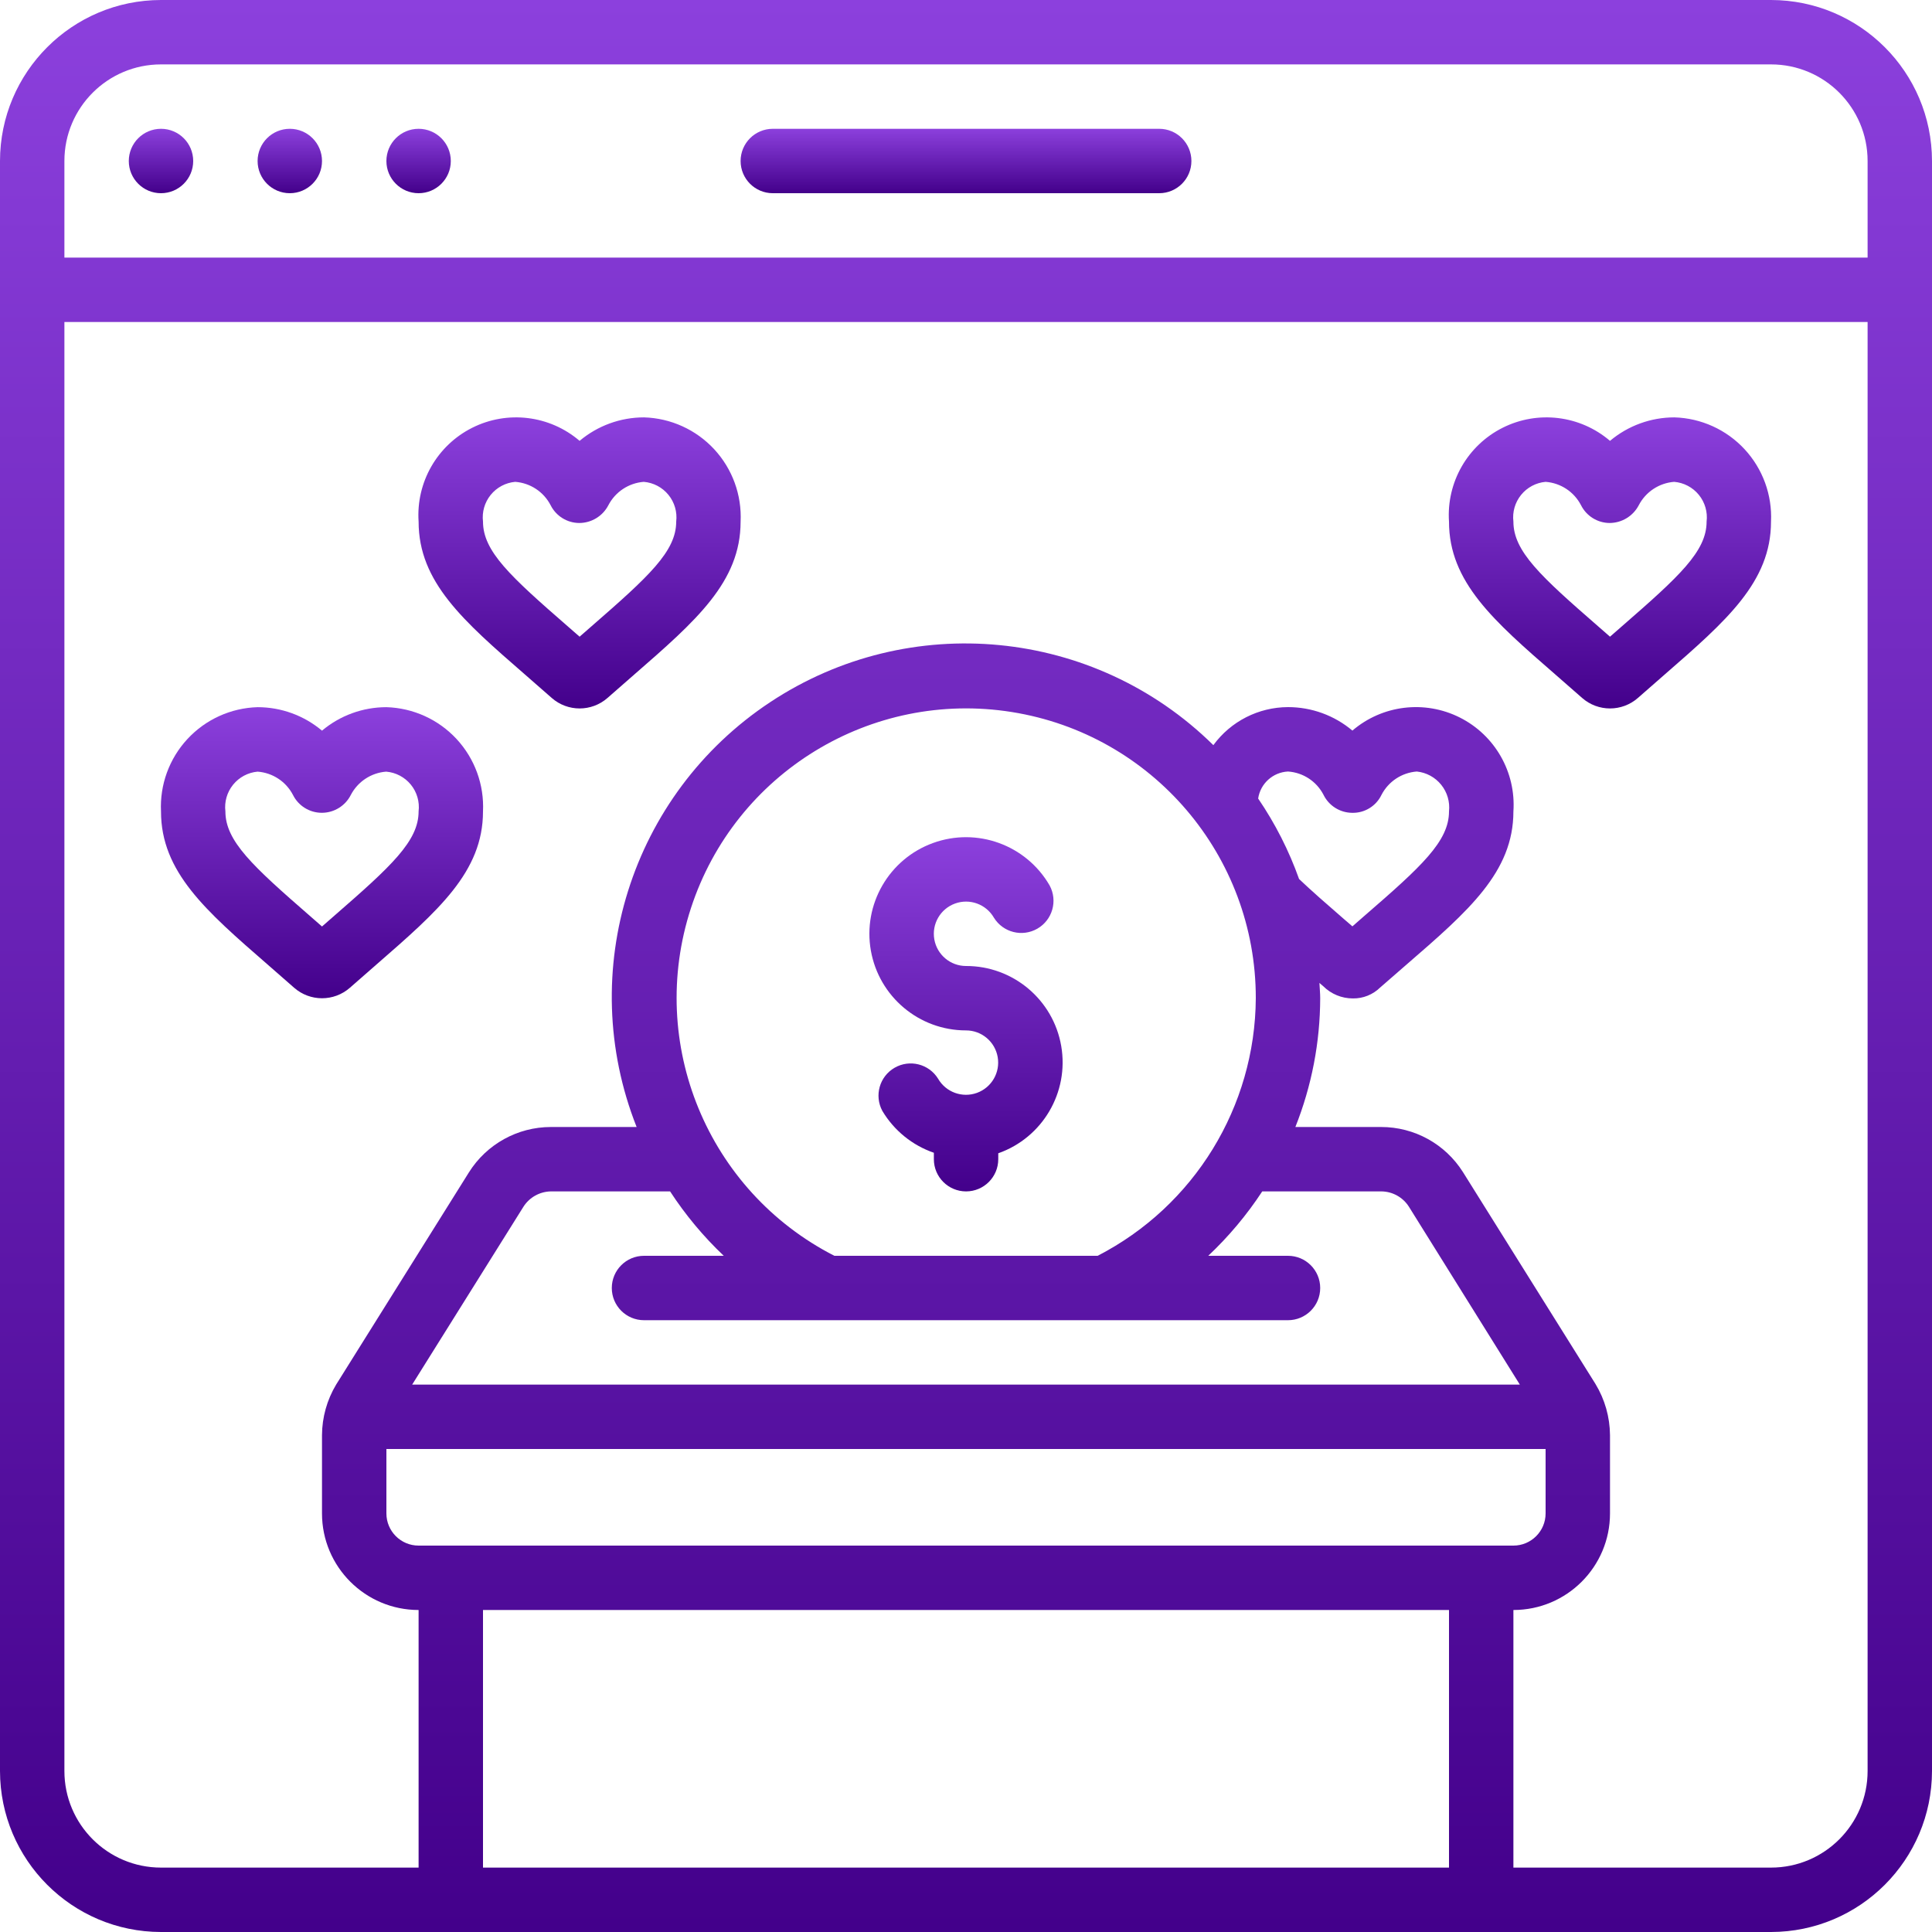
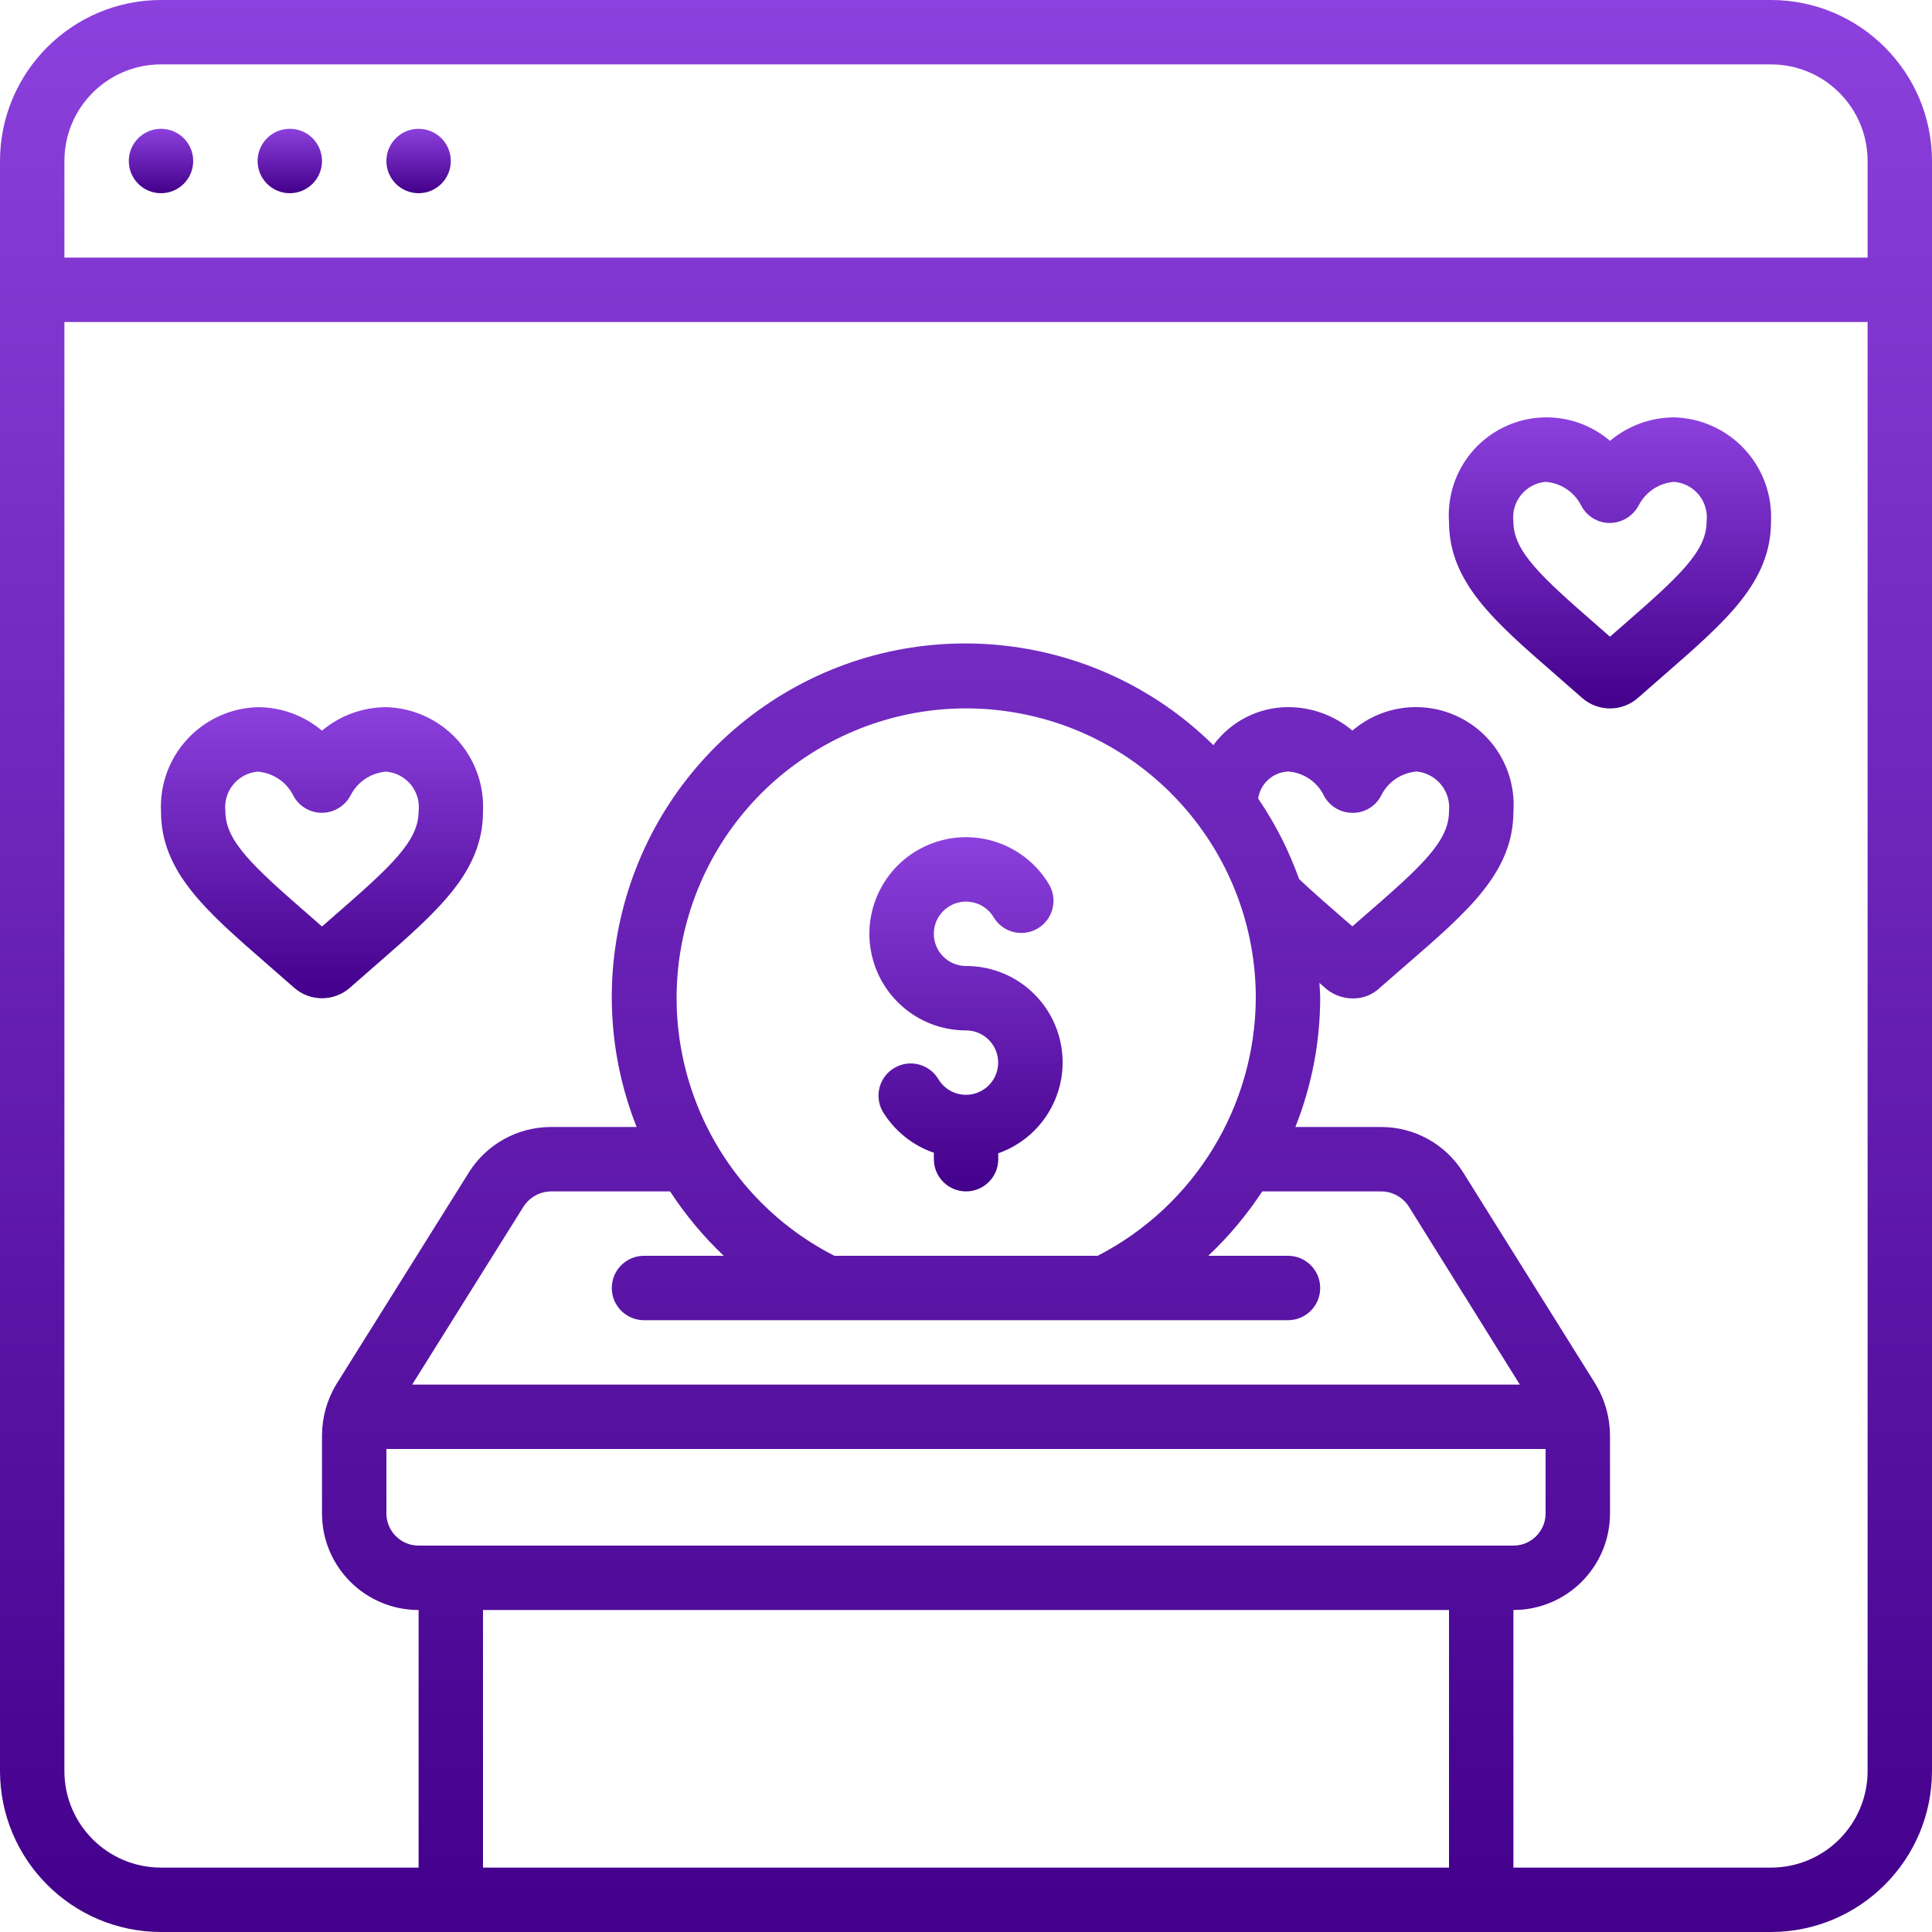
<svg xmlns="http://www.w3.org/2000/svg" width="512" height="512" viewBox="0 0 512 512" fill="none">
  <g clip-path="url(#clip0_313_291)">
    <path d="M102.4 187.409C96.156 187.408 90.112 189.611 85.333 193.63C80.555 189.611 74.511 187.408 68.267 187.409C61.185 187.612 54.482 190.654 49.667 195.851C44.852 201.048 42.329 207.963 42.667 215.04C42.667 231.049 54.502 241.34 70.886 255.582L77.944 261.76C82.173 265.475 88.502 265.475 92.732 261.76L99.78 255.591C116.164 241.323 128 231.032 128 215.04C128.337 207.963 125.815 201.048 121 195.851C116.185 190.654 109.482 187.612 102.4 187.409ZM88.585 242.688L85.333 245.53L82.082 242.688C66.987 229.547 59.733 222.908 59.733 215.04C59.425 212.502 60.159 209.948 61.767 207.96C63.375 205.972 65.72 204.721 68.267 204.493C72.259 204.788 75.812 207.133 77.653 210.688C79.09 213.556 82.015 215.376 85.222 215.399H85.333C88.553 215.381 91.494 213.567 92.954 210.697C94.798 207.143 98.348 204.796 102.34 204.493C104.897 204.706 107.258 205.951 108.879 207.94C110.5 209.929 111.241 212.493 110.933 215.04C110.933 222.908 103.68 229.547 88.585 242.688Z" fill="url(#paint0_linear_313_291)" />
-     <path d="M170.667 110.609C164.423 110.608 158.379 112.811 153.601 116.83C145.682 110.052 134.47 108.684 125.154 113.359C115.837 118.034 110.233 127.84 110.934 138.24C110.934 154.248 122.77 164.54 139.154 178.782L146.211 184.96C150.44 188.675 156.77 188.675 160.999 184.96L168.048 178.79C184.432 164.522 196.267 154.231 196.267 138.24C196.605 131.163 194.082 124.248 189.267 119.051C184.452 113.854 177.749 110.812 170.667 110.609ZM156.852 165.888L153.601 168.729L150.349 165.888C135.254 152.746 128.001 146.108 128.001 138.24C127.692 135.702 128.426 133.147 130.034 131.16C131.642 129.172 133.987 127.921 136.534 127.693C140.526 127.988 144.08 130.333 145.921 133.888C147.358 136.756 150.282 138.576 153.49 138.598C156.742 138.595 159.722 136.783 161.221 133.896C163.065 130.343 166.616 127.996 170.607 127.693C173.165 127.906 175.525 129.15 177.146 131.14C178.767 133.129 179.508 135.692 179.201 138.24C179.201 146.108 171.947 152.746 156.852 165.888Z" fill="url(#paint1_linear_313_291)" />
    <path d="M443.734 110.609C437.49 110.608 431.446 112.811 426.667 116.83C418.748 110.052 407.537 108.684 398.22 113.359C388.904 118.034 383.299 127.84 384 138.24C384 154.248 395.836 164.54 412.22 178.782L419.277 184.96C423.507 188.675 429.836 188.675 434.065 184.96L441.114 178.79C457.498 164.522 469.334 154.231 469.334 138.24C469.671 131.163 467.148 124.248 462.333 119.051C457.518 113.854 450.815 110.812 443.734 110.609ZM429.918 165.888L426.667 168.729L423.416 165.888C408.32 152.746 401.067 146.108 401.067 138.24C400.759 135.702 401.493 133.147 403.101 131.16C404.709 129.172 407.054 127.921 409.6 127.693C413.593 127.988 417.146 130.333 418.987 133.888C420.424 136.756 423.348 138.576 426.556 138.598C429.805 138.584 432.78 136.774 434.287 133.896C436.131 130.343 439.682 127.996 443.674 127.693C446.231 127.906 448.591 129.15 450.212 131.14C451.833 133.129 452.575 135.692 452.267 138.24C452.267 146.108 445.014 152.746 429.918 165.888Z" fill="url(#paint2_linear_313_291)" />
    <path d="M256 256C251.859 255.996 248.32 253.021 247.603 248.943C246.887 244.865 249.201 240.862 253.092 239.447C256.983 238.032 261.328 239.614 263.398 243.2C265.825 247.123 270.929 248.407 274.923 246.099C278.917 243.792 280.355 238.728 278.169 234.667C271.957 223.907 258.917 219.161 247.243 223.411C235.569 227.66 228.63 239.678 230.788 251.912C232.945 264.147 243.576 273.067 256 273.067C260.14 273.071 263.68 276.046 264.396 280.124C265.112 284.201 262.798 288.205 258.907 289.62C255.016 291.034 250.671 289.452 248.601 285.867C246.174 281.944 241.07 280.66 237.076 282.967C233.082 285.275 231.644 290.338 233.83 294.4C236.928 299.594 241.765 303.524 247.483 305.493V307.2C247.483 311.913 251.304 315.733 256.017 315.733C260.729 315.733 264.55 311.913 264.55 307.2V305.63C276.3 301.491 283.35 289.48 281.235 277.204C279.12 264.928 268.457 255.968 256 256Z" fill="url(#paint3_linear_313_291)" />
    <path d="M469.333 0H42.667C19.114 0.028 0.028 19.114 0 42.667V469.333C0.028 492.886 19.114 511.972 42.667 512H469.333C492.886 511.972 511.972 492.886 512 469.333V42.667C511.972 19.114 492.886 0.028 469.333 0ZM42.667 17.067H469.333C483.472 17.067 494.933 28.528 494.933 42.667V68.267H17.067V42.667C17.067 28.528 28.528 17.067 42.667 17.067ZM361.532 242.756L358.4 245.495L355.84 243.285C351.488 239.514 347.657 236.16 344.269 232.951C341.58 225.406 337.935 218.237 333.423 211.618C334.016 207.651 337.327 204.655 341.333 204.459C345.317 204.724 348.874 207.046 350.72 210.586C352.136 213.516 355.095 215.386 358.349 215.407C361.637 215.484 364.666 213.632 366.097 210.671C367.928 207.112 371.476 204.76 375.467 204.459C378.005 204.723 380.332 205.988 381.934 207.974C383.536 209.961 384.28 212.504 384 215.04C384 222.95 376.713 229.615 361.532 242.756ZM332.8 264.533C332.634 293.32 316.481 319.628 290.884 332.8H221.116C187.515 315.615 171.398 276.549 183.105 240.671C194.813 204.793 230.87 182.753 268.14 188.694C305.41 194.635 332.828 226.793 332.8 264.533ZM191.804 332.8H170.667C165.954 332.8 162.133 336.621 162.133 341.333C162.133 346.046 165.954 349.867 170.667 349.867H341.333C346.046 349.867 349.867 346.046 349.867 341.333C349.867 336.621 346.046 332.8 341.333 332.8H320.196C325.619 327.692 330.422 321.964 334.507 315.733H366.08C369.026 315.763 371.758 317.274 373.35 319.753L402.773 366.933H109.227L138.709 319.812C140.298 317.309 143.041 315.776 146.005 315.733H177.579C181.636 321.959 186.411 327.687 191.804 332.8ZM102.4 384H409.6V401.067C409.6 405.78 405.78 409.6 401.067 409.6H110.933C106.221 409.6 102.4 405.78 102.4 401.067V384ZM384 426.667V494.933H128V426.667H384ZM469.333 494.933H401.067V426.667C415.205 426.667 426.667 415.205 426.667 401.067V380.331C426.631 375.54 425.298 370.848 422.81 366.754L387.695 310.613C382.998 303.164 374.801 298.651 365.995 298.667H343.287C347.608 287.804 349.84 276.224 349.867 264.533C349.867 263.168 349.722 261.837 349.662 260.489L350.66 261.342C352.748 263.431 355.583 264.601 358.537 264.593C361.229 264.633 363.825 263.594 365.747 261.709L372.71 255.65C389.171 241.399 401.067 231.091 401.067 215.04C401.775 204.637 396.174 194.824 386.855 190.145C377.537 185.465 366.321 186.832 358.4 193.613C353.624 189.59 347.578 187.386 341.333 187.392C333.513 187.418 326.171 191.159 321.553 197.47C290.012 166.39 241.017 161.643 204.095 186.088C167.174 210.534 152.415 257.494 168.713 298.667H146.005C137.17 298.668 128.956 303.213 124.262 310.699L89.079 366.933C86.653 370.983 85.359 375.61 85.333 380.331V401.067C85.333 415.205 96.795 426.667 110.933 426.667V494.933H42.667C28.528 494.933 17.067 483.472 17.067 469.333V85.333H494.933V469.333C494.933 483.472 483.472 494.933 469.333 494.933Z" fill="url(#paint4_linear_313_291)" />
    <path d="M42.666 51.2C47.379 51.2 51.2 47.38 51.2 42.667C51.2 37.954 47.379 34.133 42.666 34.133C37.953 34.133 34.133 37.954 34.133 42.667C34.133 47.38 37.953 51.2 42.666 51.2Z" fill="url(#paint5_linear_313_291)" />
    <path d="M76.801 51.2C81.514 51.2 85.334 47.38 85.334 42.667C85.334 37.954 81.514 34.133 76.801 34.133C72.088 34.133 68.268 37.954 68.268 42.667C68.268 47.38 72.088 51.2 76.801 51.2Z" fill="url(#paint6_linear_313_291)" />
    <path d="M110.934 51.2C115.647 51.2 119.467 47.38 119.467 42.667C119.467 37.954 115.647 34.133 110.934 34.133C106.221 34.133 102.4 37.954 102.4 42.667C102.4 47.38 106.221 51.2 110.934 51.2Z" fill="url(#paint7_linear_313_291)" />
-     <path d="M204.801 51.2H307.201C311.914 51.2 315.734 47.38 315.734 42.667C315.734 37.954 311.914 34.133 307.201 34.133H204.801C200.088 34.133 196.268 37.954 196.268 42.667C196.268 47.38 200.088 51.2 204.801 51.2Z" fill="url(#paint8_linear_313_291)" />
  </g>
  <defs>
    <linearGradient id="paint0_linear_313_291" x1="85.333" y1="187.409" x2="85.333" y2="264.546" gradientUnits="userSpaceOnUse">
      <stop stop-color="#8C40DD" />
      <stop offset="1" stop-color="#43008B" />
    </linearGradient>
    <linearGradient id="paint1_linear_313_291" x1="153.586" y1="110.608" x2="153.586" y2="187.746" gradientUnits="userSpaceOnUse">
      <stop stop-color="#8C40DD" />
      <stop offset="1" stop-color="#43008B" />
    </linearGradient>
    <linearGradient id="paint2_linear_313_291" x1="426.653" y1="110.608" x2="426.653" y2="187.746" gradientUnits="userSpaceOnUse">
      <stop stop-color="#8C40DD" />
      <stop offset="1" stop-color="#43008B" />
    </linearGradient>
    <linearGradient id="paint3_linear_313_291" x1="256.002" y1="221.863" x2="256.002" y2="315.733" gradientUnits="userSpaceOnUse">
      <stop stop-color="#8C40DD" />
      <stop offset="1" stop-color="#43008B" />
    </linearGradient>
    <linearGradient id="paint4_linear_313_291" x1="256" y1="0" x2="256" y2="512" gradientUnits="userSpaceOnUse">
      <stop stop-color="#8C40DD" />
      <stop offset="1" stop-color="#43008B" />
    </linearGradient>
    <linearGradient id="paint5_linear_313_291" x1="42.666" y1="34.133" x2="42.666" y2="51.2" gradientUnits="userSpaceOnUse">
      <stop stop-color="#8C40DD" />
      <stop offset="1" stop-color="#43008B" />
    </linearGradient>
    <linearGradient id="paint6_linear_313_291" x1="76.801" y1="34.133" x2="76.801" y2="51.2" gradientUnits="userSpaceOnUse">
      <stop stop-color="#8C40DD" />
      <stop offset="1" stop-color="#43008B" />
    </linearGradient>
    <linearGradient id="paint7_linear_313_291" x1="110.934" y1="34.133" x2="110.934" y2="51.2" gradientUnits="userSpaceOnUse">
      <stop stop-color="#8C40DD" />
      <stop offset="1" stop-color="#43008B" />
    </linearGradient>
    <linearGradient id="paint8_linear_313_291" x1="256.001" y1="34.133" x2="256.001" y2="51.2" gradientUnits="userSpaceOnUse">
      <stop stop-color="#8C40DD" />
      <stop offset="1" stop-color="#43008B" />
    </linearGradient>
    <clipPath id="clip0_313_291">
      <rect width="512" height="512" fill="white" />
    </clipPath>
  </defs>
</svg>